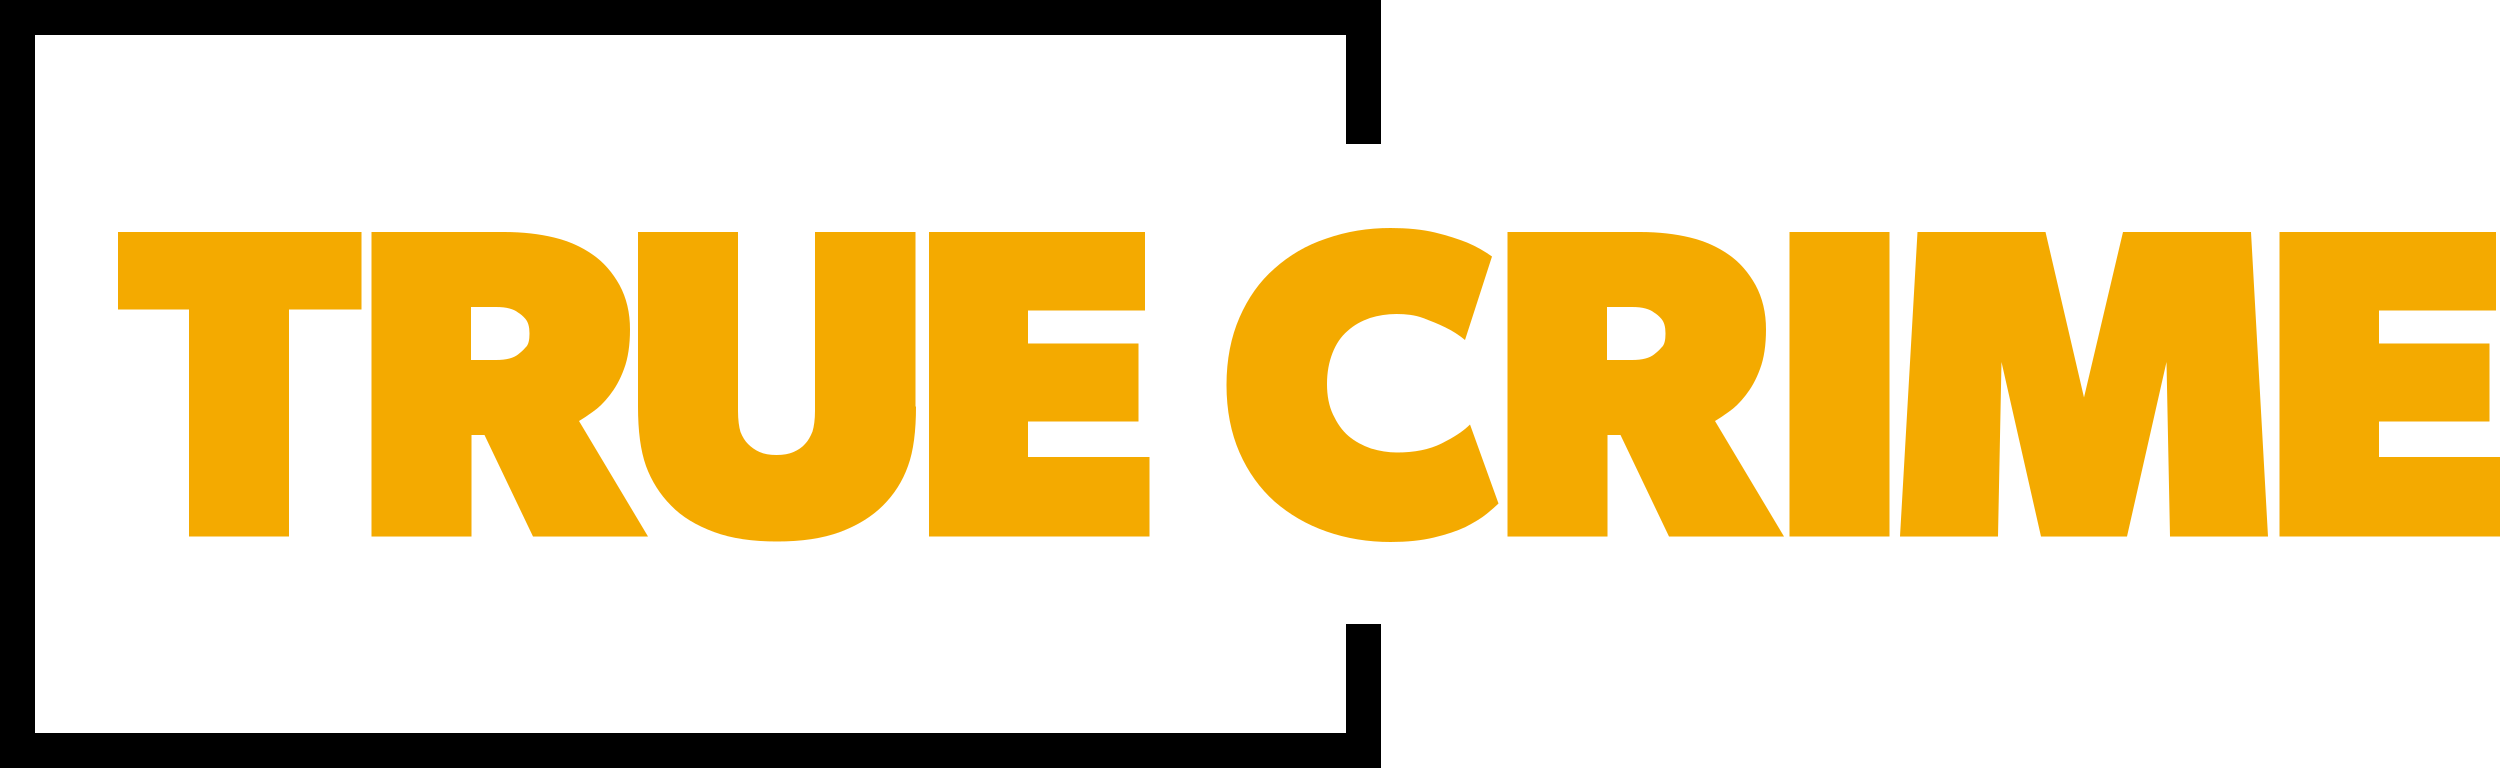
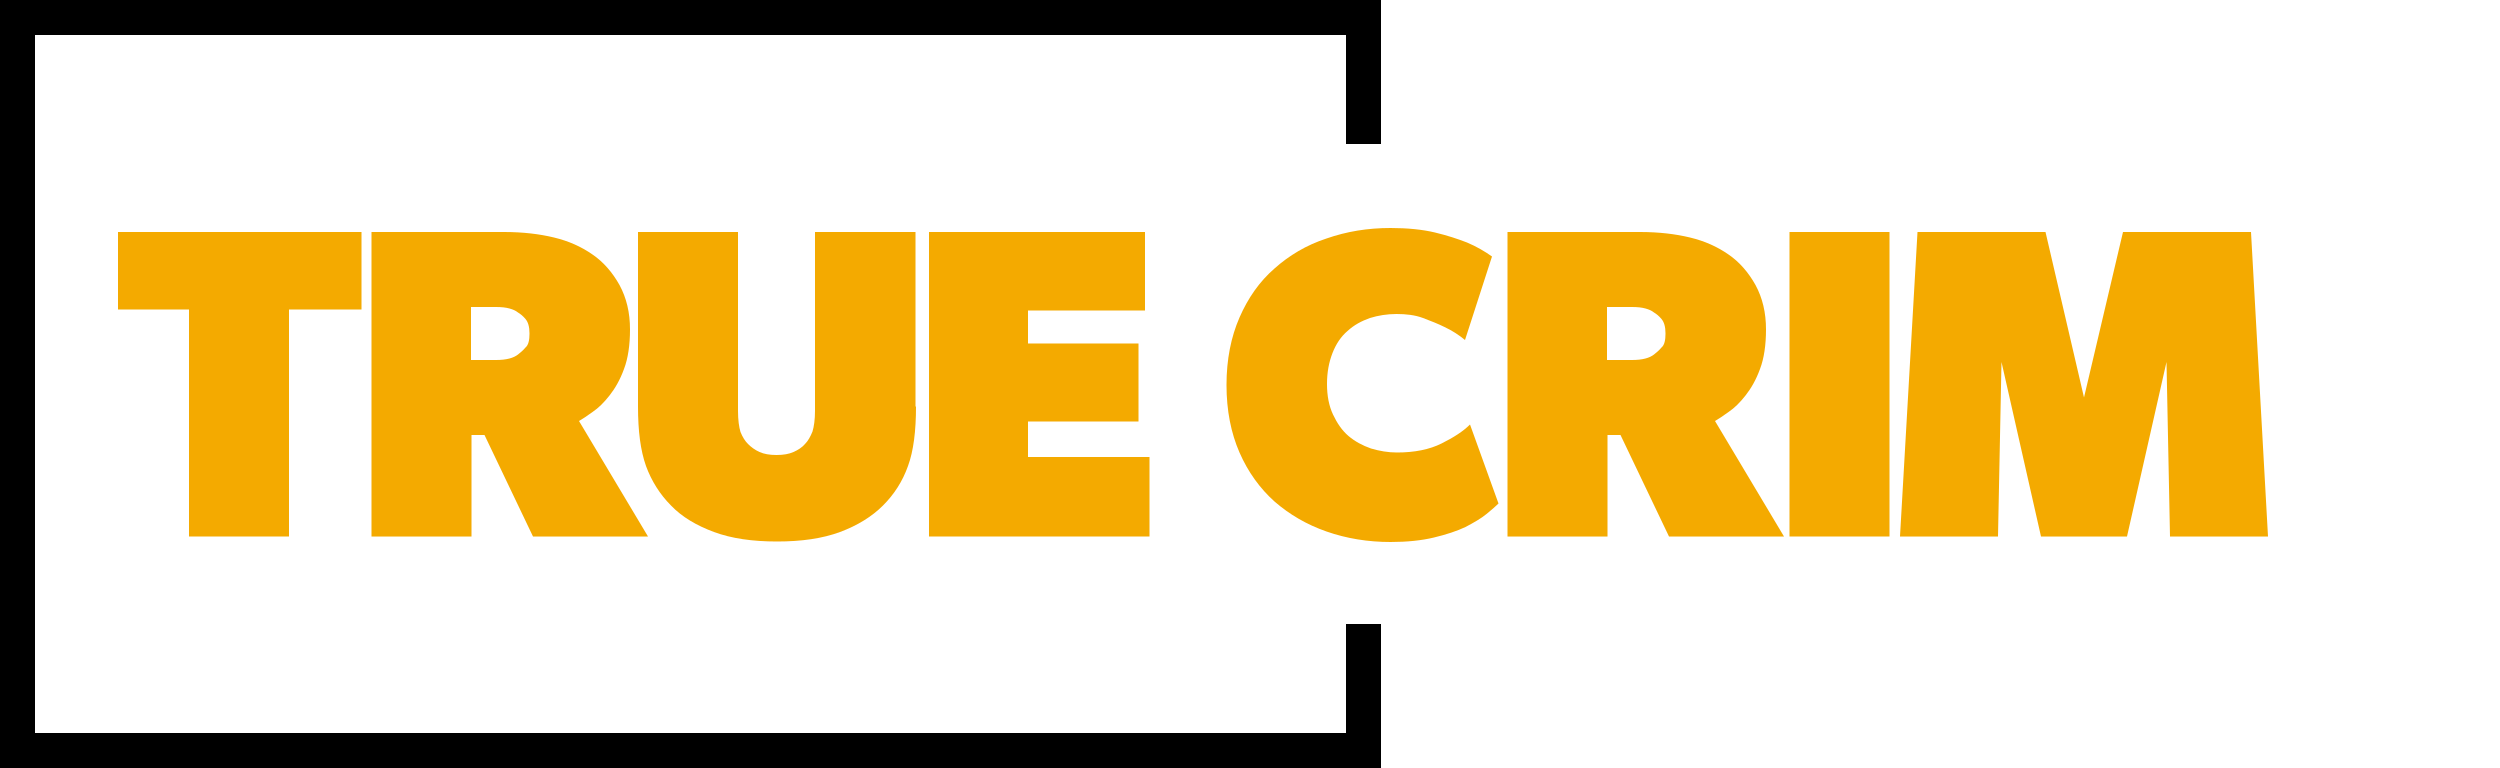
<svg xmlns="http://www.w3.org/2000/svg" version="1.1" id="Слой_1" x="0px" y="0px" width="500px" height="153.6px" viewBox="0 0 500 153.6" style="enable-background: new 0 0 500 153.6">
  <style type="text/css">.st0{fill:#F4AA00;}</style>
  <g>
    <g>
      <path class="st0" d="M72.2,61.9H57.8v45.4h-20V61.9H23.6V46.4h48.7V61.9z" />
      <path class="st0" d="M129.6,107.3h-23L96.9,87h-2.6v20.3h-20V46.4h26.5c3.8,0,7.1,0.4,10,1.1c2.9,0.7,5.4,1.8,7.7,3.4    c2.2,1.5,4,3.6,5.4,6.1c1.4,2.6,2.1,5.5,2.1,8.9c0,3.1-0.4,5.8-1.2,7.9c-0.8,2.2-1.8,3.9-2.9,5.3c-1.1,1.4-2.2,2.5-3.4,3.3    c-1.1,0.8-2,1.4-2.7,1.8L129.6,107.3z M105.9,66.7c0-1.4-0.3-2.3-0.8-2.9c-0.5-0.6-1-1-1.5-1.3c-0.5-0.4-1-0.6-1.7-0.8    c-0.7-0.2-1.6-0.3-2.7-0.3h-5V72h5c2.1,0,3.5-0.4,4.4-1.1c0.5-0.4,1-0.8,1.5-1.4C105.7,69,105.9,68,105.9,66.7z" />
      <path class="st0" d="M183.2,81.3c0,4.9-0.5,8.9-1.6,11.9c-1.1,3.1-2.8,5.7-5,7.9c-2.2,2.2-5.1,4-8.6,5.3    c-3.5,1.3-7.7,1.9-12.6,1.9c-4.9,0-9.1-0.6-12.6-1.9c-3.5-1.3-6.4-3-8.6-5.3c-2.2-2.2-3.9-4.9-5-7.9c-1.1-3.1-1.6-7-1.6-11.9V46.4    h20v35.8c0,1.8,0.2,3.2,0.5,4.2c0.4,1,0.9,1.8,1.5,2.4c0.6,0.6,1.4,1.2,2.3,1.6c0.9,0.4,2,0.6,3.4,0.6c1.4,0,2.5-0.2,3.4-0.6    c0.9-0.4,1.7-0.9,2.3-1.6c0.6-0.6,1.1-1.5,1.5-2.5c0.3-1,0.5-2.4,0.5-4.1V46.4h20.1V81.3z" />
      <path class="st0" d="M229.9,107.3h-44.1V46.4H229v15.7h-23.4v6.6h22.1v15.6h-22.1v7.1h24.3V107.3z" />
      <path class="st0" d="M299.7,100.7c-0.5,0.5-1.3,1.2-2.4,2.1c-1.1,0.9-2.5,1.7-4.2,2.6c-1.7,0.8-3.8,1.5-6.3,2.1    c-2.5,0.6-5.4,0.9-8.7,0.9c-4.5,0-8.8-0.7-12.8-2.1c-4-1.4-7.4-3.4-10.4-6c-2.9-2.6-5.3-5.9-7-9.8c-1.7-3.9-2.6-8.4-2.6-13.5    c0-5.1,0.9-9.6,2.6-13.5c1.7-3.9,4-7.2,7-9.8c2.9-2.6,6.4-4.7,10.4-6c4-1.4,8.2-2.1,12.8-2.1c3.4,0,6.4,0.3,8.9,0.9    c2.5,0.6,4.6,1.3,6.4,2c1.9,0.8,3.6,1.8,5,2.8L293,68c-1.2-1-2.6-1.9-4.1-2.6c-1.2-0.6-2.7-1.2-4.3-1.8c-1.6-0.6-3.4-0.8-5.3-0.8    c-1.9,0-3.7,0.3-5.3,0.8c-1.7,0.6-3.2,1.4-4.5,2.6c-1.3,1.1-2.3,2.6-3,4.4c-0.7,1.8-1.1,3.8-1.1,6.2s0.4,4.4,1.2,6.1    s1.8,3.2,3.1,4.3c1.3,1.1,2.8,1.9,4.5,2.5c1.7,0.5,3.4,0.8,5.2,0.8c3.5,0,6.5-0.6,8.9-1.8c2.4-1.2,4.3-2.4,5.7-3.8L299.7,100.7z" />
      <path class="st0" d="M356.8,107.3h-23L324.1,87h-2.6v20.3h-20V46.4h26.5c3.8,0,7.1,0.4,10,1.1c2.9,0.7,5.4,1.8,7.7,3.4    c2.2,1.5,4,3.6,5.4,6.1c1.4,2.6,2.1,5.5,2.1,8.9c0,3.1-0.4,5.8-1.2,7.9c-0.8,2.2-1.8,3.9-2.9,5.3c-1.1,1.4-2.2,2.5-3.4,3.3    c-1.1,0.8-2,1.4-2.7,1.8L356.8,107.3z M333.1,66.7c0-1.4-0.3-2.3-0.8-2.9c-0.5-0.6-1-1-1.5-1.3c-0.5-0.4-1-0.6-1.7-0.8    c-0.7-0.2-1.6-0.3-2.7-0.3h-5V72h5c2.1,0,3.5-0.4,4.4-1.1c0.5-0.4,1-0.8,1.5-1.4C332.9,69,333.1,68,333.1,66.7z" />
      <path class="st0" d="M377.9,107.3h-20V46.4h20V107.3z" />
      <path class="st0" d="M453.6,107.3H434l-0.7-34.9l-7.9,34.9h-17.2l-7.9-34.9l-0.7,34.9h-19.6l3.5-60.9h25.6l7.7,33.1l7.8-33.1h25.6    L453.6,107.3z" />
-       <path class="st0" d="M500,107.3h-44.1V46.4h43.3v15.7h-23.4v6.6h22.1v15.6h-22.1v7.1H500V107.3z" />
    </g>
    <path d="M276.2,28.8V0H0v153.6h276.2v-28.8h-7v21.8H7V7h262.2v21.8H276.2z" />
  </g>
</svg>